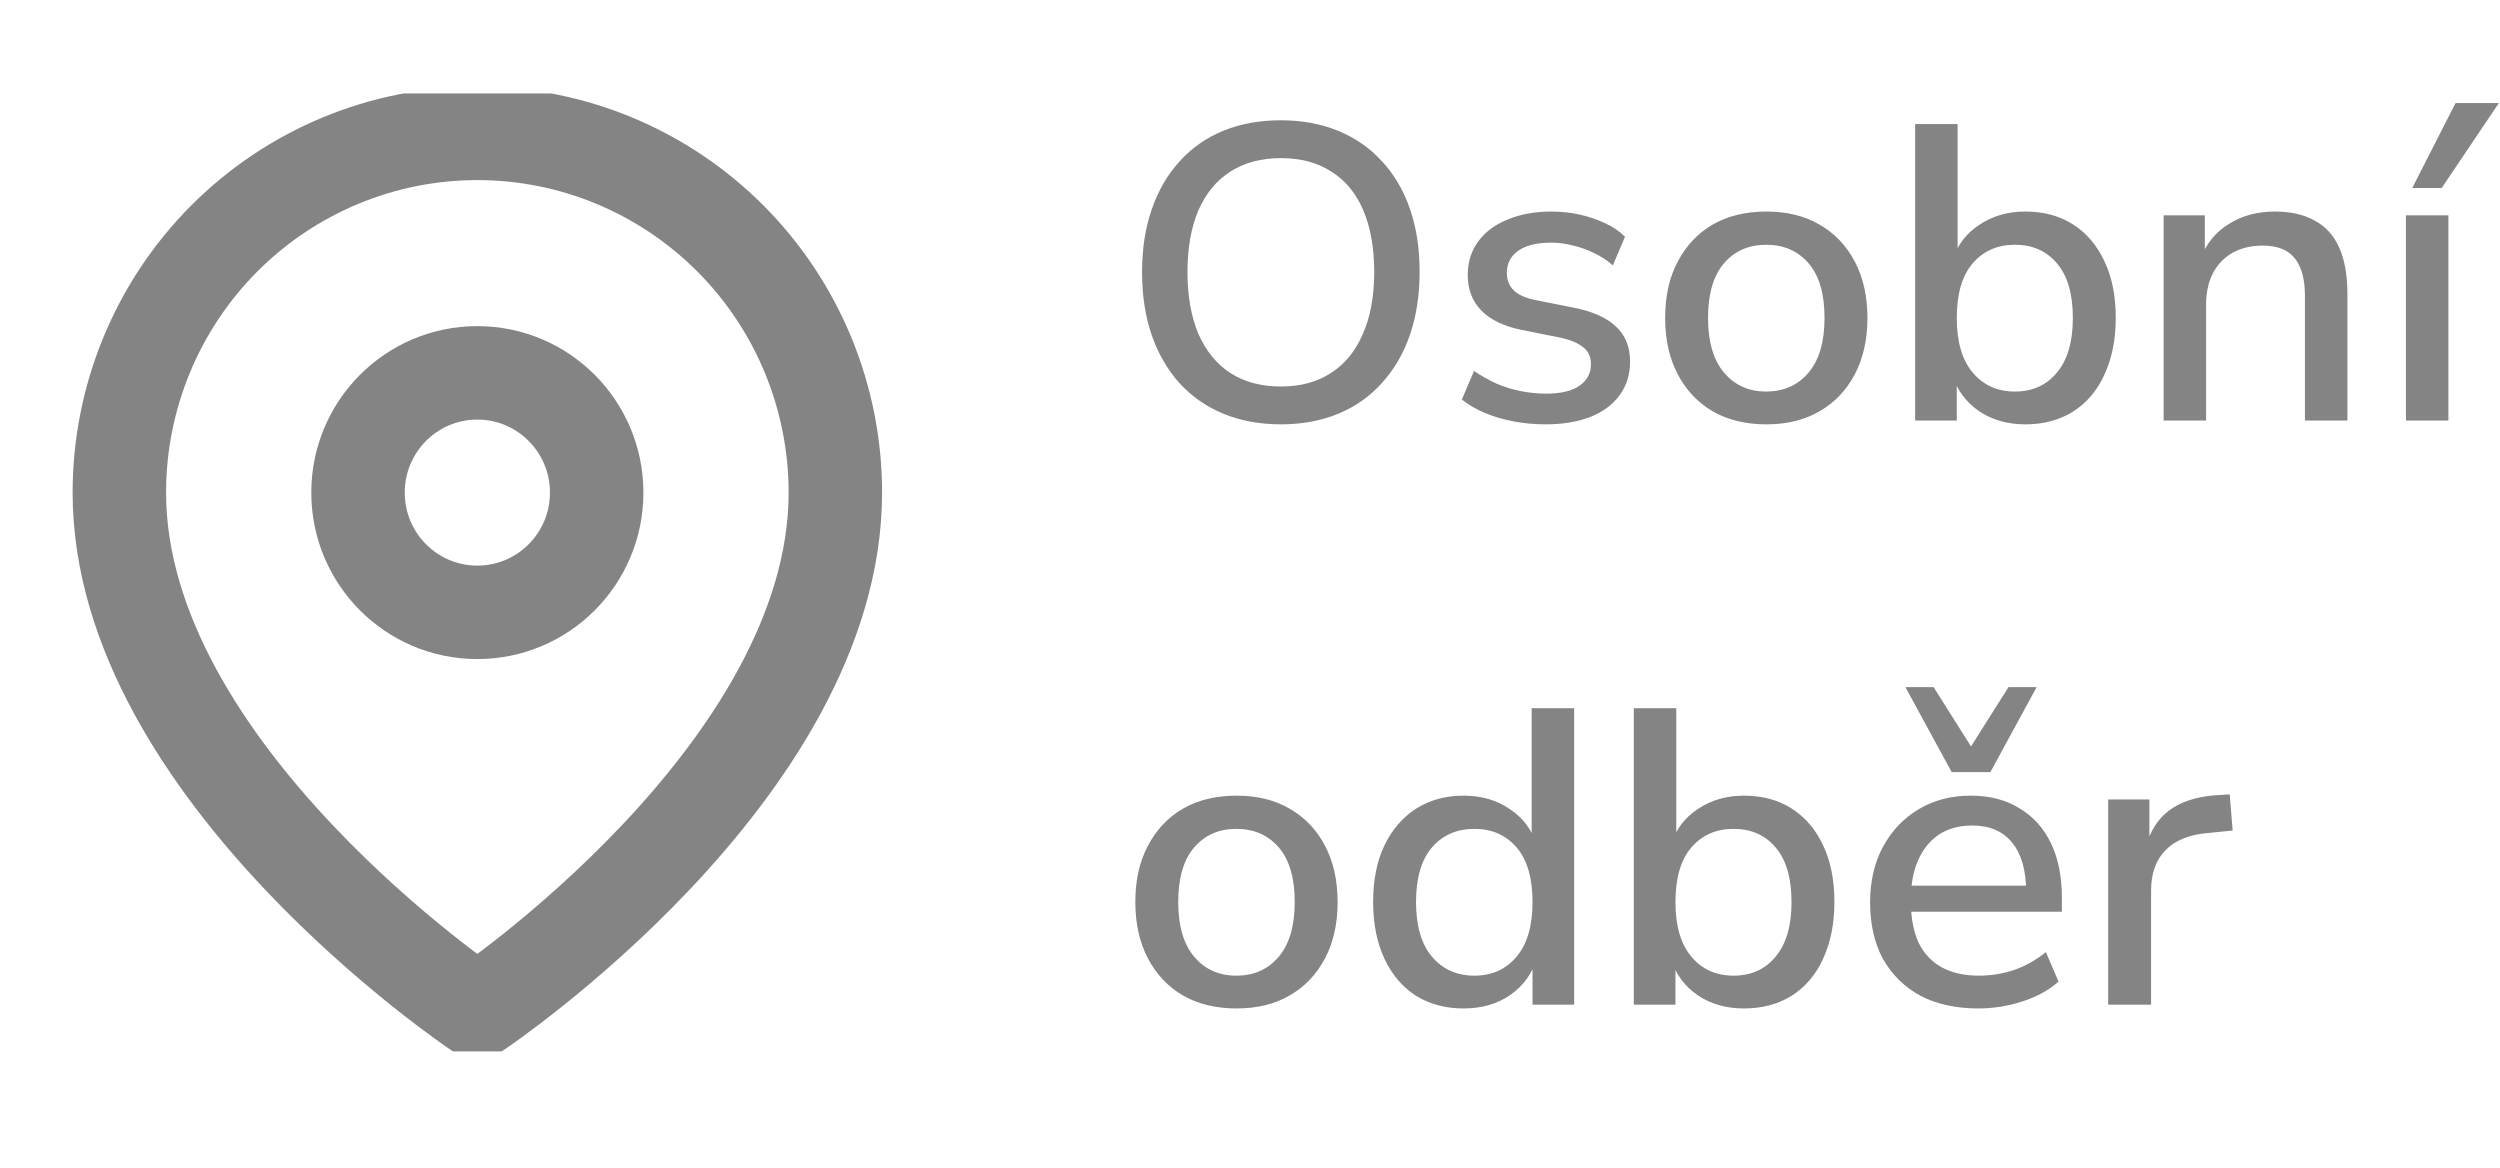
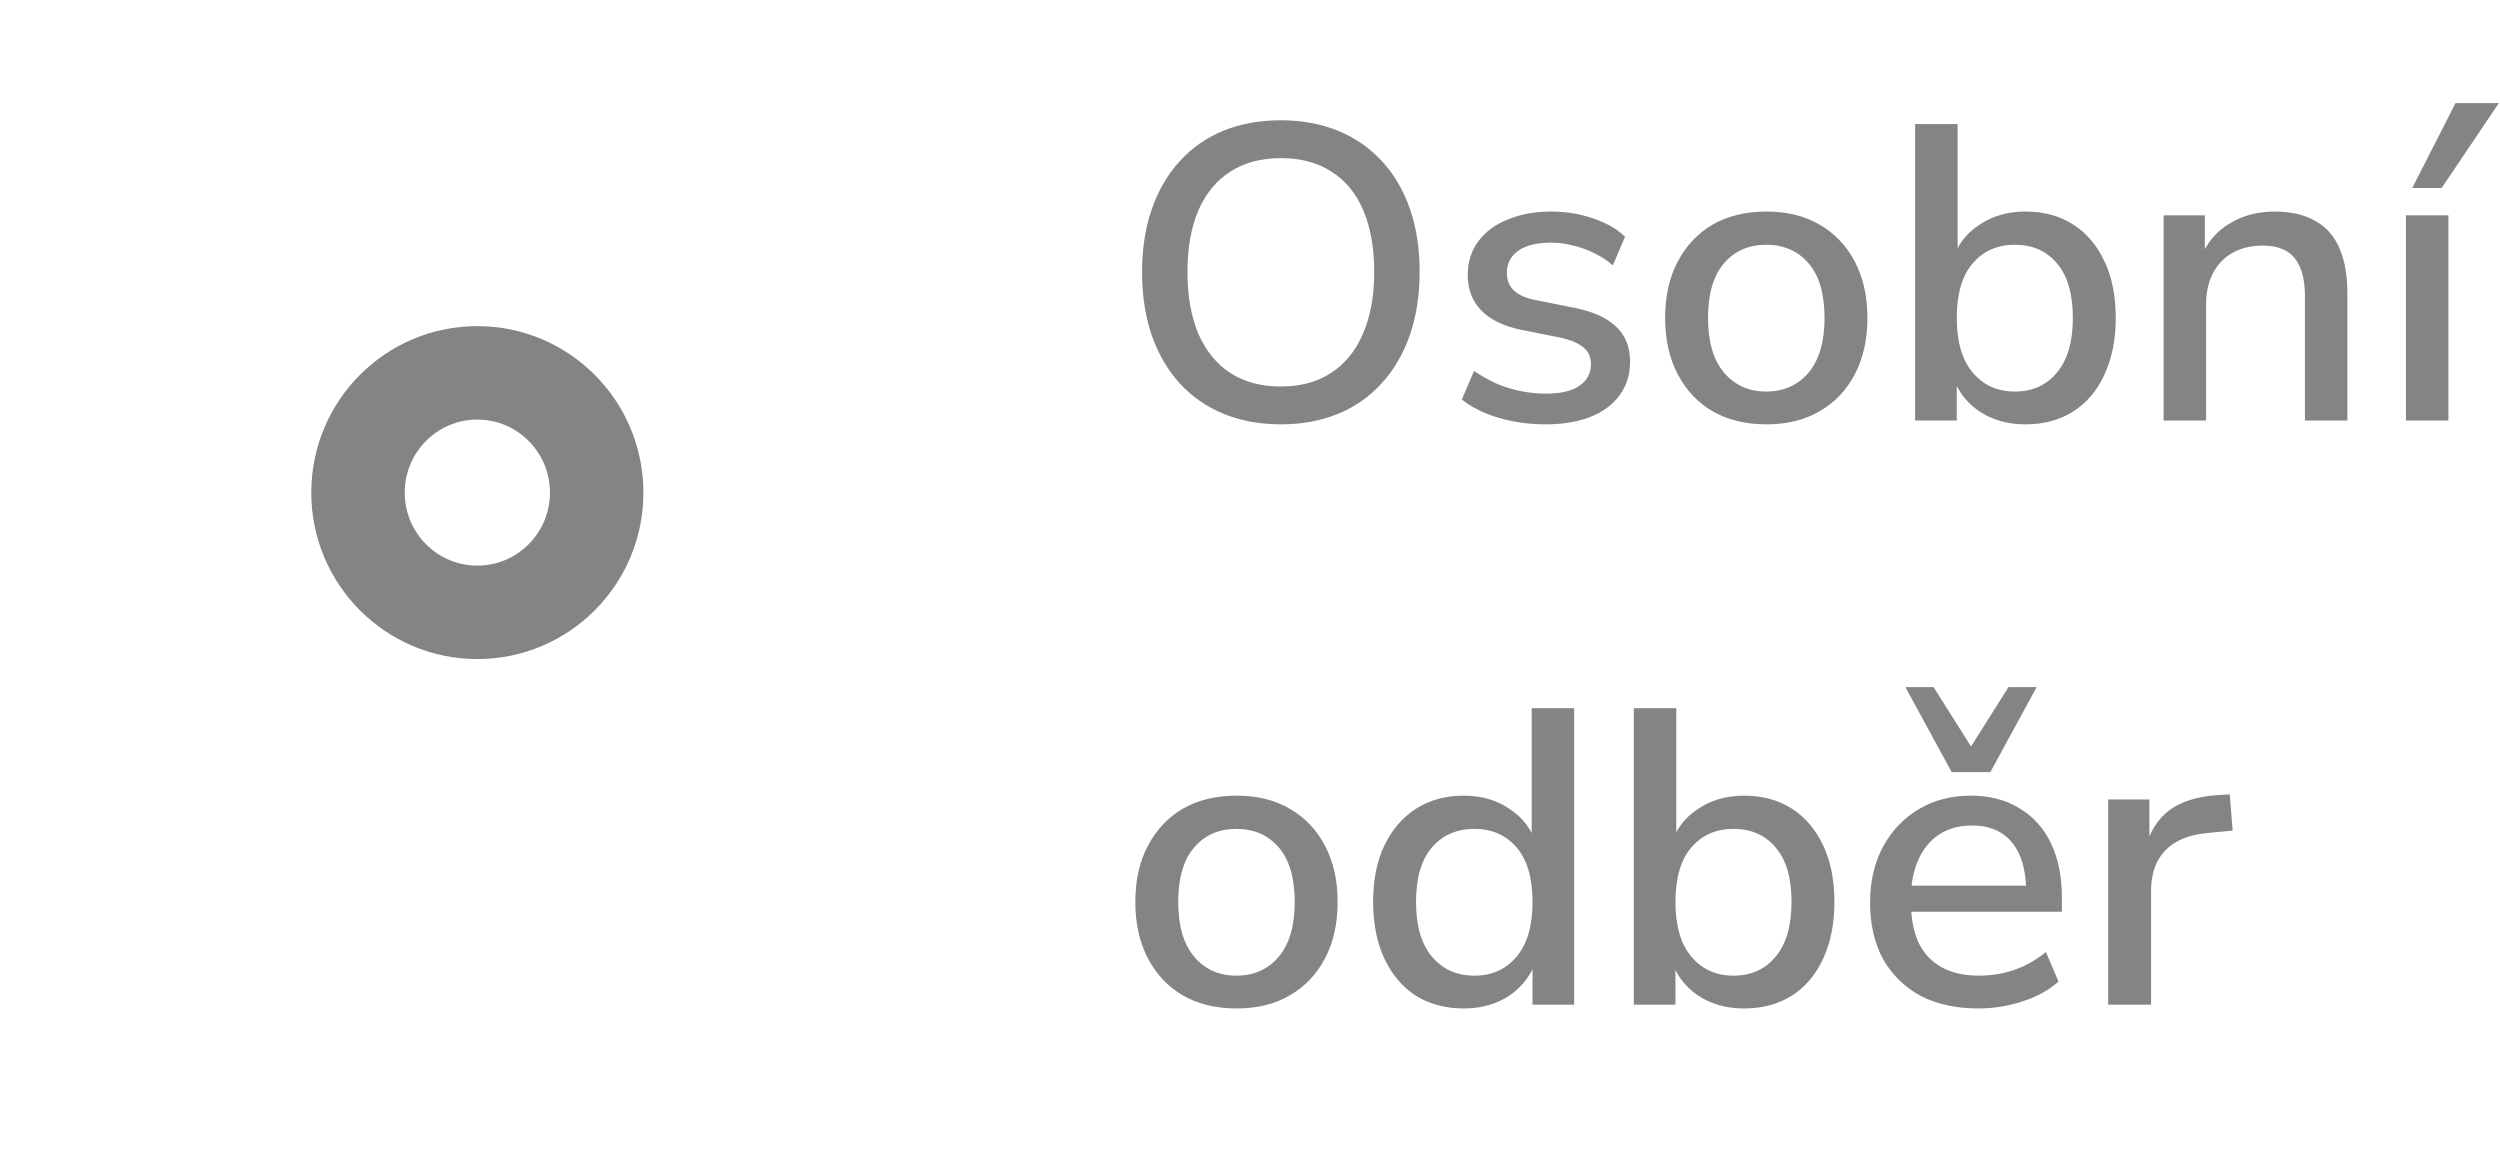
<svg xmlns="http://www.w3.org/2000/svg" width="107" height="50" viewBox="0 0 107 50" fill="none">
  <g clip-path="url(#clip0_122_9)">
-     <path d="M35.753 21.083C35.753 33.042 20.43 43.292 20.43 43.292C20.43 43.292 5.108 33.042 5.108 21.083C5.108 17.006 6.722 13.095 9.595 10.211C12.469 7.328 16.366 5.708 20.43 5.708C24.494 5.708 28.391 7.328 31.265 10.211C34.138 13.095 35.753 17.006 35.753 21.083Z" stroke="#848484" stroke-width="4" stroke-linecap="round" stroke-linejoin="round" />
    <path d="M20.43 26.208C23.251 26.208 25.538 23.914 25.538 21.083C25.538 18.253 23.251 15.958 20.43 15.958C17.609 15.958 15.323 18.253 15.323 21.083C15.323 23.914 17.609 26.208 20.43 26.208Z" stroke="#848484" stroke-width="4" stroke-linecap="round" stroke-linejoin="round" />
  </g>
  <path d="M54.82 18.162C53.92 18.162 53.104 18.012 52.372 17.712C51.64 17.412 51.01 16.974 50.482 16.398C49.966 15.822 49.57 15.138 49.294 14.346C49.018 13.542 48.88 12.642 48.88 11.646C48.88 10.65 49.018 9.756 49.294 8.964C49.57 8.16 49.966 7.476 50.482 6.912C50.998 6.336 51.622 5.898 52.354 5.598C53.086 5.298 53.908 5.148 54.82 5.148C55.72 5.148 56.536 5.298 57.268 5.598C58 5.898 58.624 6.33 59.14 6.894C59.668 7.458 60.07 8.142 60.346 8.946C60.622 9.738 60.76 10.632 60.76 11.628C60.76 12.624 60.622 13.524 60.346 14.328C60.07 15.132 59.668 15.822 59.14 16.398C58.624 16.974 58 17.412 57.268 17.712C56.536 18.012 55.72 18.162 54.82 18.162ZM54.82 16.542C55.66 16.542 56.374 16.35 56.962 15.966C57.562 15.582 58.018 15.024 58.33 14.292C58.654 13.56 58.816 12.678 58.816 11.646C58.816 10.614 58.66 9.732 58.348 9C58.036 8.268 57.58 7.716 56.98 7.344C56.392 6.96 55.672 6.768 54.82 6.768C53.98 6.768 53.26 6.96 52.66 7.344C52.072 7.716 51.616 8.268 51.292 9C50.98 9.732 50.824 10.614 50.824 11.646C50.824 12.666 50.98 13.548 51.292 14.292C51.616 15.024 52.072 15.582 52.66 15.966C53.26 16.35 53.98 16.542 54.82 16.542ZM66.149 18.162C65.681 18.162 65.225 18.12 64.781 18.036C64.337 17.952 63.929 17.832 63.557 17.676C63.185 17.52 62.855 17.328 62.567 17.1L63.089 15.876C63.389 16.08 63.707 16.26 64.043 16.416C64.379 16.56 64.727 16.668 65.087 16.74C65.459 16.812 65.819 16.848 66.167 16.848C66.803 16.848 67.283 16.734 67.607 16.506C67.931 16.278 68.093 15.972 68.093 15.588C68.093 15.276 67.985 15.036 67.769 14.868C67.553 14.688 67.229 14.55 66.797 14.454L65.087 14.112C64.343 13.956 63.779 13.68 63.395 13.284C63.011 12.888 62.819 12.384 62.819 11.772C62.819 11.22 62.969 10.74 63.269 10.332C63.569 9.924 63.989 9.612 64.529 9.396C65.069 9.168 65.693 9.054 66.401 9.054C66.809 9.054 67.205 9.096 67.589 9.18C67.973 9.264 68.333 9.384 68.669 9.54C69.017 9.696 69.311 9.894 69.551 10.134L69.029 11.358C68.801 11.154 68.537 10.98 68.237 10.836C67.949 10.692 67.649 10.584 67.337 10.512C67.025 10.428 66.713 10.386 66.401 10.386C65.765 10.386 65.285 10.506 64.961 10.746C64.649 10.974 64.493 11.286 64.493 11.682C64.493 11.982 64.589 12.228 64.781 12.42C64.973 12.612 65.273 12.75 65.681 12.834L67.391 13.176C68.171 13.332 68.759 13.596 69.155 13.968C69.563 14.34 69.767 14.844 69.767 15.48C69.767 16.032 69.617 16.512 69.317 16.92C69.017 17.328 68.591 17.64 68.039 17.856C67.499 18.06 66.869 18.162 66.149 18.162ZM75.606 18.162C74.718 18.162 73.95 17.976 73.302 17.604C72.666 17.232 72.168 16.704 71.808 16.02C71.448 15.336 71.268 14.532 71.268 13.608C71.268 12.672 71.448 11.868 71.808 11.196C72.168 10.512 72.666 9.984 73.302 9.612C73.95 9.24 74.718 9.054 75.606 9.054C76.482 9.054 77.238 9.24 77.874 9.612C78.522 9.984 79.026 10.512 79.386 11.196C79.746 11.88 79.926 12.684 79.926 13.608C79.926 14.532 79.746 15.336 79.386 16.02C79.026 16.704 78.522 17.232 77.874 17.604C77.238 17.976 76.482 18.162 75.606 18.162ZM75.588 16.758C76.344 16.758 76.95 16.488 77.406 15.948C77.862 15.408 78.09 14.628 78.09 13.608C78.09 12.576 77.862 11.796 77.406 11.268C76.95 10.74 76.344 10.476 75.588 10.476C74.844 10.476 74.244 10.74 73.788 11.268C73.332 11.796 73.104 12.576 73.104 13.608C73.104 14.628 73.332 15.408 73.788 15.948C74.244 16.488 74.844 16.758 75.588 16.758ZM86.684 18.162C85.916 18.162 85.25 17.97 84.686 17.586C84.122 17.19 83.744 16.668 83.552 16.02H83.75V18H81.968V5.31H83.786V11.142H83.57C83.762 10.506 84.14 10.002 84.704 9.63C85.268 9.246 85.928 9.054 86.684 9.054C87.476 9.054 88.16 9.24 88.736 9.612C89.312 9.984 89.756 10.506 90.068 11.178C90.392 11.85 90.554 12.66 90.554 13.608C90.554 14.532 90.392 15.342 90.068 16.038C89.756 16.722 89.306 17.25 88.718 17.622C88.142 17.982 87.464 18.162 86.684 18.162ZM86.234 16.758C86.99 16.758 87.59 16.488 88.034 15.948C88.49 15.408 88.718 14.628 88.718 13.608C88.718 12.576 88.49 11.796 88.034 11.268C87.59 10.74 86.99 10.476 86.234 10.476C85.49 10.476 84.89 10.74 84.434 11.268C83.978 11.796 83.75 12.576 83.75 13.608C83.75 14.628 83.978 15.408 84.434 15.948C84.89 16.488 85.49 16.758 86.234 16.758ZM92.603 18V9.216H94.367V11.088H94.169C94.433 10.416 94.847 9.912 95.411 9.576C95.975 9.228 96.623 9.054 97.355 9.054C98.051 9.054 98.627 9.186 99.083 9.45C99.551 9.702 99.899 10.092 100.127 10.62C100.355 11.136 100.469 11.79 100.469 12.582V18H98.651V12.69C98.651 12.186 98.585 11.778 98.453 11.466C98.321 11.142 98.123 10.902 97.859 10.746C97.595 10.59 97.253 10.512 96.833 10.512C96.353 10.512 95.927 10.614 95.555 10.818C95.195 11.022 94.913 11.316 94.709 11.7C94.517 12.084 94.421 12.528 94.421 13.032V18H92.603ZM102.974 18V9.216H104.792V18H102.974ZM103.244 8.046L105.098 4.41H106.952L104.504 8.046H103.244ZM52.93 43.162C52.042 43.162 51.274 42.976 50.626 42.604C49.99 42.232 49.492 41.704 49.132 41.02C48.772 40.336 48.592 39.532 48.592 38.608C48.592 37.672 48.772 36.868 49.132 36.196C49.492 35.512 49.99 34.984 50.626 34.612C51.274 34.24 52.042 34.054 52.93 34.054C53.806 34.054 54.562 34.24 55.198 34.612C55.846 34.984 56.35 35.512 56.71 36.196C57.07 36.88 57.25 37.684 57.25 38.608C57.25 39.532 57.07 40.336 56.71 41.02C56.35 41.704 55.846 42.232 55.198 42.604C54.562 42.976 53.806 43.162 52.93 43.162ZM52.912 41.758C53.668 41.758 54.274 41.488 54.73 40.948C55.186 40.408 55.414 39.628 55.414 38.608C55.414 37.576 55.186 36.796 54.73 36.268C54.274 35.74 53.668 35.476 52.912 35.476C52.168 35.476 51.568 35.74 51.112 36.268C50.656 36.796 50.428 37.576 50.428 38.608C50.428 39.628 50.656 40.408 51.112 40.948C51.568 41.488 52.168 41.758 52.912 41.758ZM62.64 43.162C61.872 43.162 61.194 42.982 60.606 42.622C60.03 42.25 59.58 41.722 59.256 41.038C58.932 40.342 58.77 39.532 58.77 38.608C58.77 37.66 58.932 36.85 59.256 36.178C59.58 35.506 60.03 34.984 60.606 34.612C61.194 34.24 61.872 34.054 62.64 34.054C63.408 34.054 64.068 34.246 64.62 34.63C65.184 35.002 65.562 35.506 65.754 36.142H65.556V30.31H67.374V43H65.592V41.02H65.772C65.58 41.668 65.202 42.19 64.638 42.586C64.086 42.97 63.42 43.162 62.64 43.162ZM63.108 41.758C63.852 41.758 64.452 41.488 64.908 40.948C65.364 40.408 65.592 39.628 65.592 38.608C65.592 37.576 65.364 36.796 64.908 36.268C64.452 35.74 63.852 35.476 63.108 35.476C62.352 35.476 61.746 35.74 61.29 36.268C60.834 36.796 60.606 37.576 60.606 38.608C60.606 39.628 60.834 40.408 61.29 40.948C61.746 41.488 62.352 41.758 63.108 41.758ZM74.643 43.162C73.875 43.162 73.209 42.97 72.645 42.586C72.081 42.19 71.703 41.668 71.511 41.02H71.709V43H69.927V30.31H71.745V36.142H71.529C71.721 35.506 72.099 35.002 72.663 34.63C73.227 34.246 73.887 34.054 74.643 34.054C75.435 34.054 76.119 34.24 76.695 34.612C77.271 34.984 77.715 35.506 78.027 36.178C78.351 36.85 78.513 37.66 78.513 38.608C78.513 39.532 78.351 40.342 78.027 41.038C77.715 41.722 77.265 42.25 76.677 42.622C76.101 42.982 75.423 43.162 74.643 43.162ZM74.193 41.758C74.949 41.758 75.549 41.488 75.993 40.948C76.449 40.408 76.677 39.628 76.677 38.608C76.677 37.576 76.449 36.796 75.993 36.268C75.549 35.74 74.949 35.476 74.193 35.476C73.449 35.476 72.849 35.74 72.393 36.268C71.937 36.796 71.709 37.576 71.709 38.608C71.709 39.628 71.937 40.408 72.393 40.948C72.849 41.488 73.449 41.758 74.193 41.758ZM84.684 43.162C83.724 43.162 82.896 42.982 82.2 42.622C81.516 42.25 80.982 41.728 80.598 41.056C80.226 40.372 80.04 39.562 80.04 38.626C80.04 37.714 80.226 36.916 80.598 36.232C80.97 35.548 81.48 35.014 82.128 34.63C82.776 34.246 83.514 34.054 84.342 34.054C85.158 34.054 85.854 34.234 86.43 34.594C87.018 34.942 87.468 35.44 87.78 36.088C88.092 36.736 88.248 37.51 88.248 38.41V39.022H81.48V37.906H87.024L86.718 38.158C86.718 37.258 86.52 36.562 86.124 36.07C85.728 35.578 85.158 35.332 84.414 35.332C83.85 35.332 83.37 35.464 82.974 35.728C82.59 35.992 82.296 36.358 82.092 36.826C81.888 37.294 81.786 37.84 81.786 38.464V38.572C81.786 39.268 81.894 39.856 82.11 40.336C82.338 40.804 82.668 41.158 83.1 41.398C83.532 41.638 84.066 41.758 84.702 41.758C85.206 41.758 85.698 41.68 86.178 41.524C86.67 41.356 87.132 41.098 87.564 40.75L88.104 42.01C87.708 42.37 87.198 42.652 86.574 42.856C85.95 43.06 85.32 43.162 84.684 43.162ZM83.532 33.046L81.552 29.41H82.758L84.36 31.948L85.962 29.41H87.168L85.188 33.046H83.532ZM90.23 43V34.216H91.994V36.322H91.814C92.006 35.602 92.348 35.056 92.84 34.684C93.344 34.312 94.01 34.096 94.838 34.036L95.432 34L95.558 35.548L94.46 35.656C93.68 35.728 93.086 35.974 92.678 36.394C92.27 36.814 92.066 37.39 92.066 38.122V43H90.23Z" fill="#848484" />
  <defs>
    <clipPath id="clip0_122_9">
      <rect width="40.86" height="41" fill="white" transform="translate(0 4)" />
    </clipPath>
  </defs>
</svg>